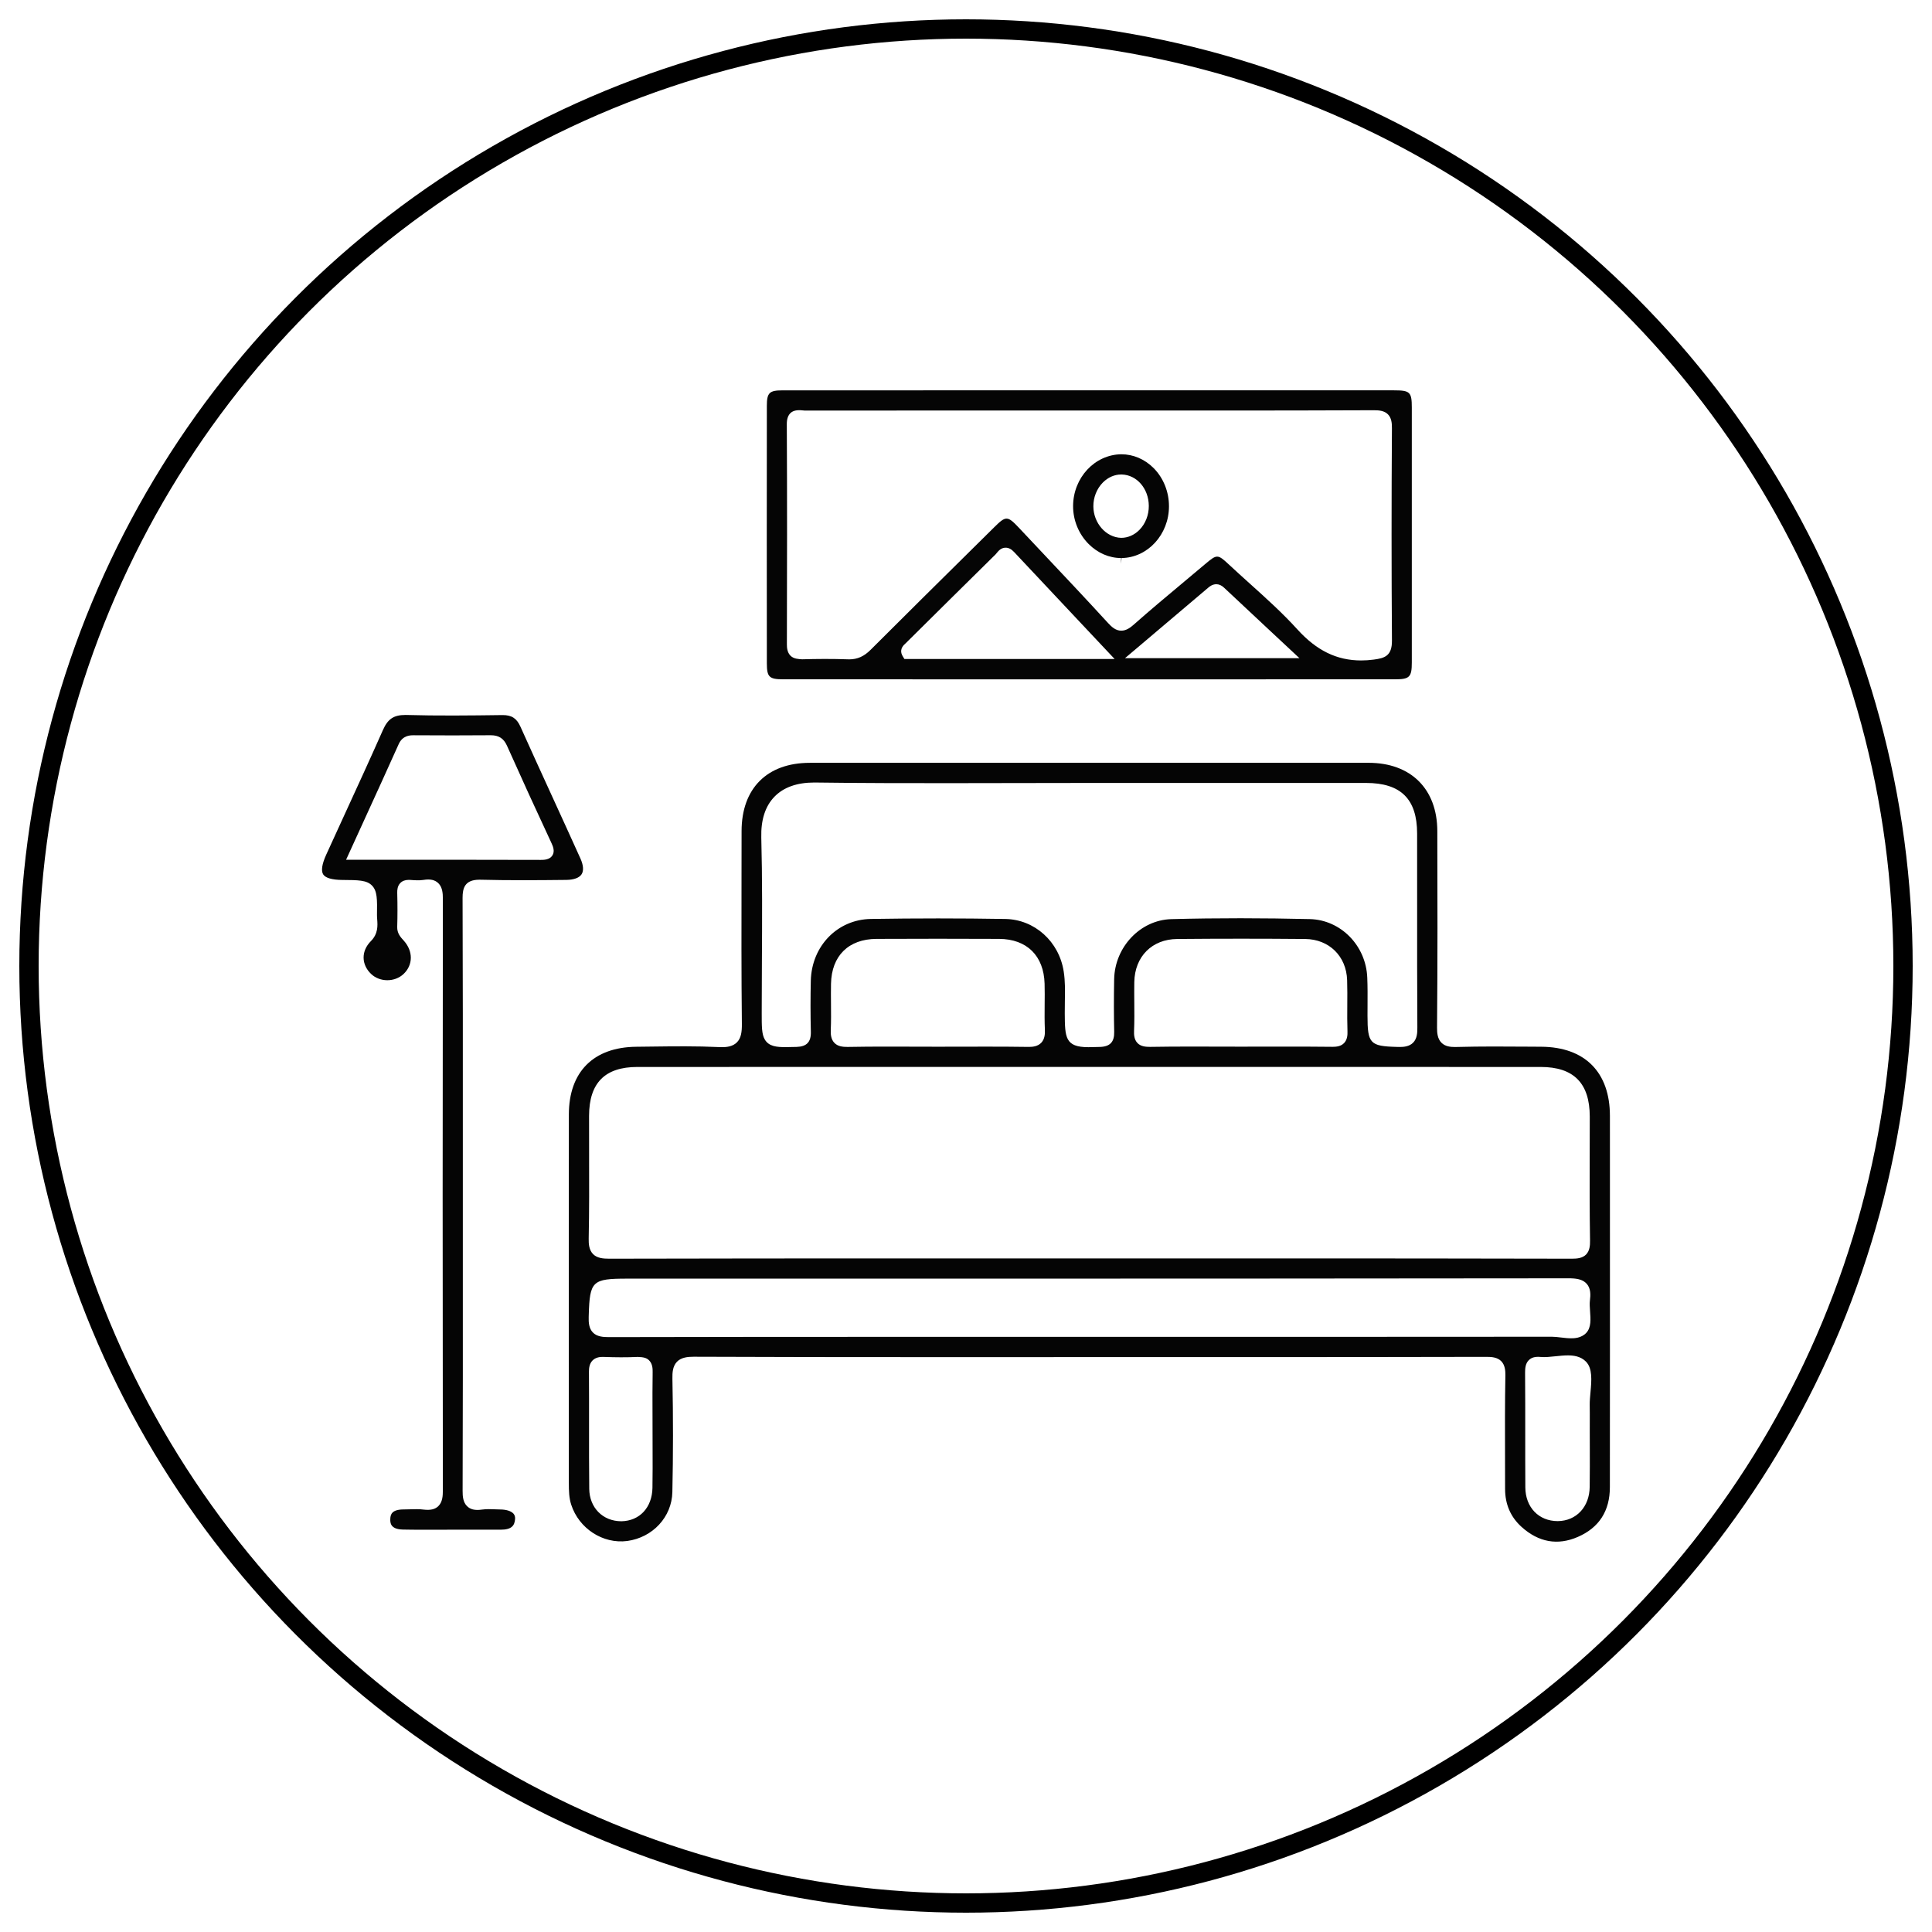
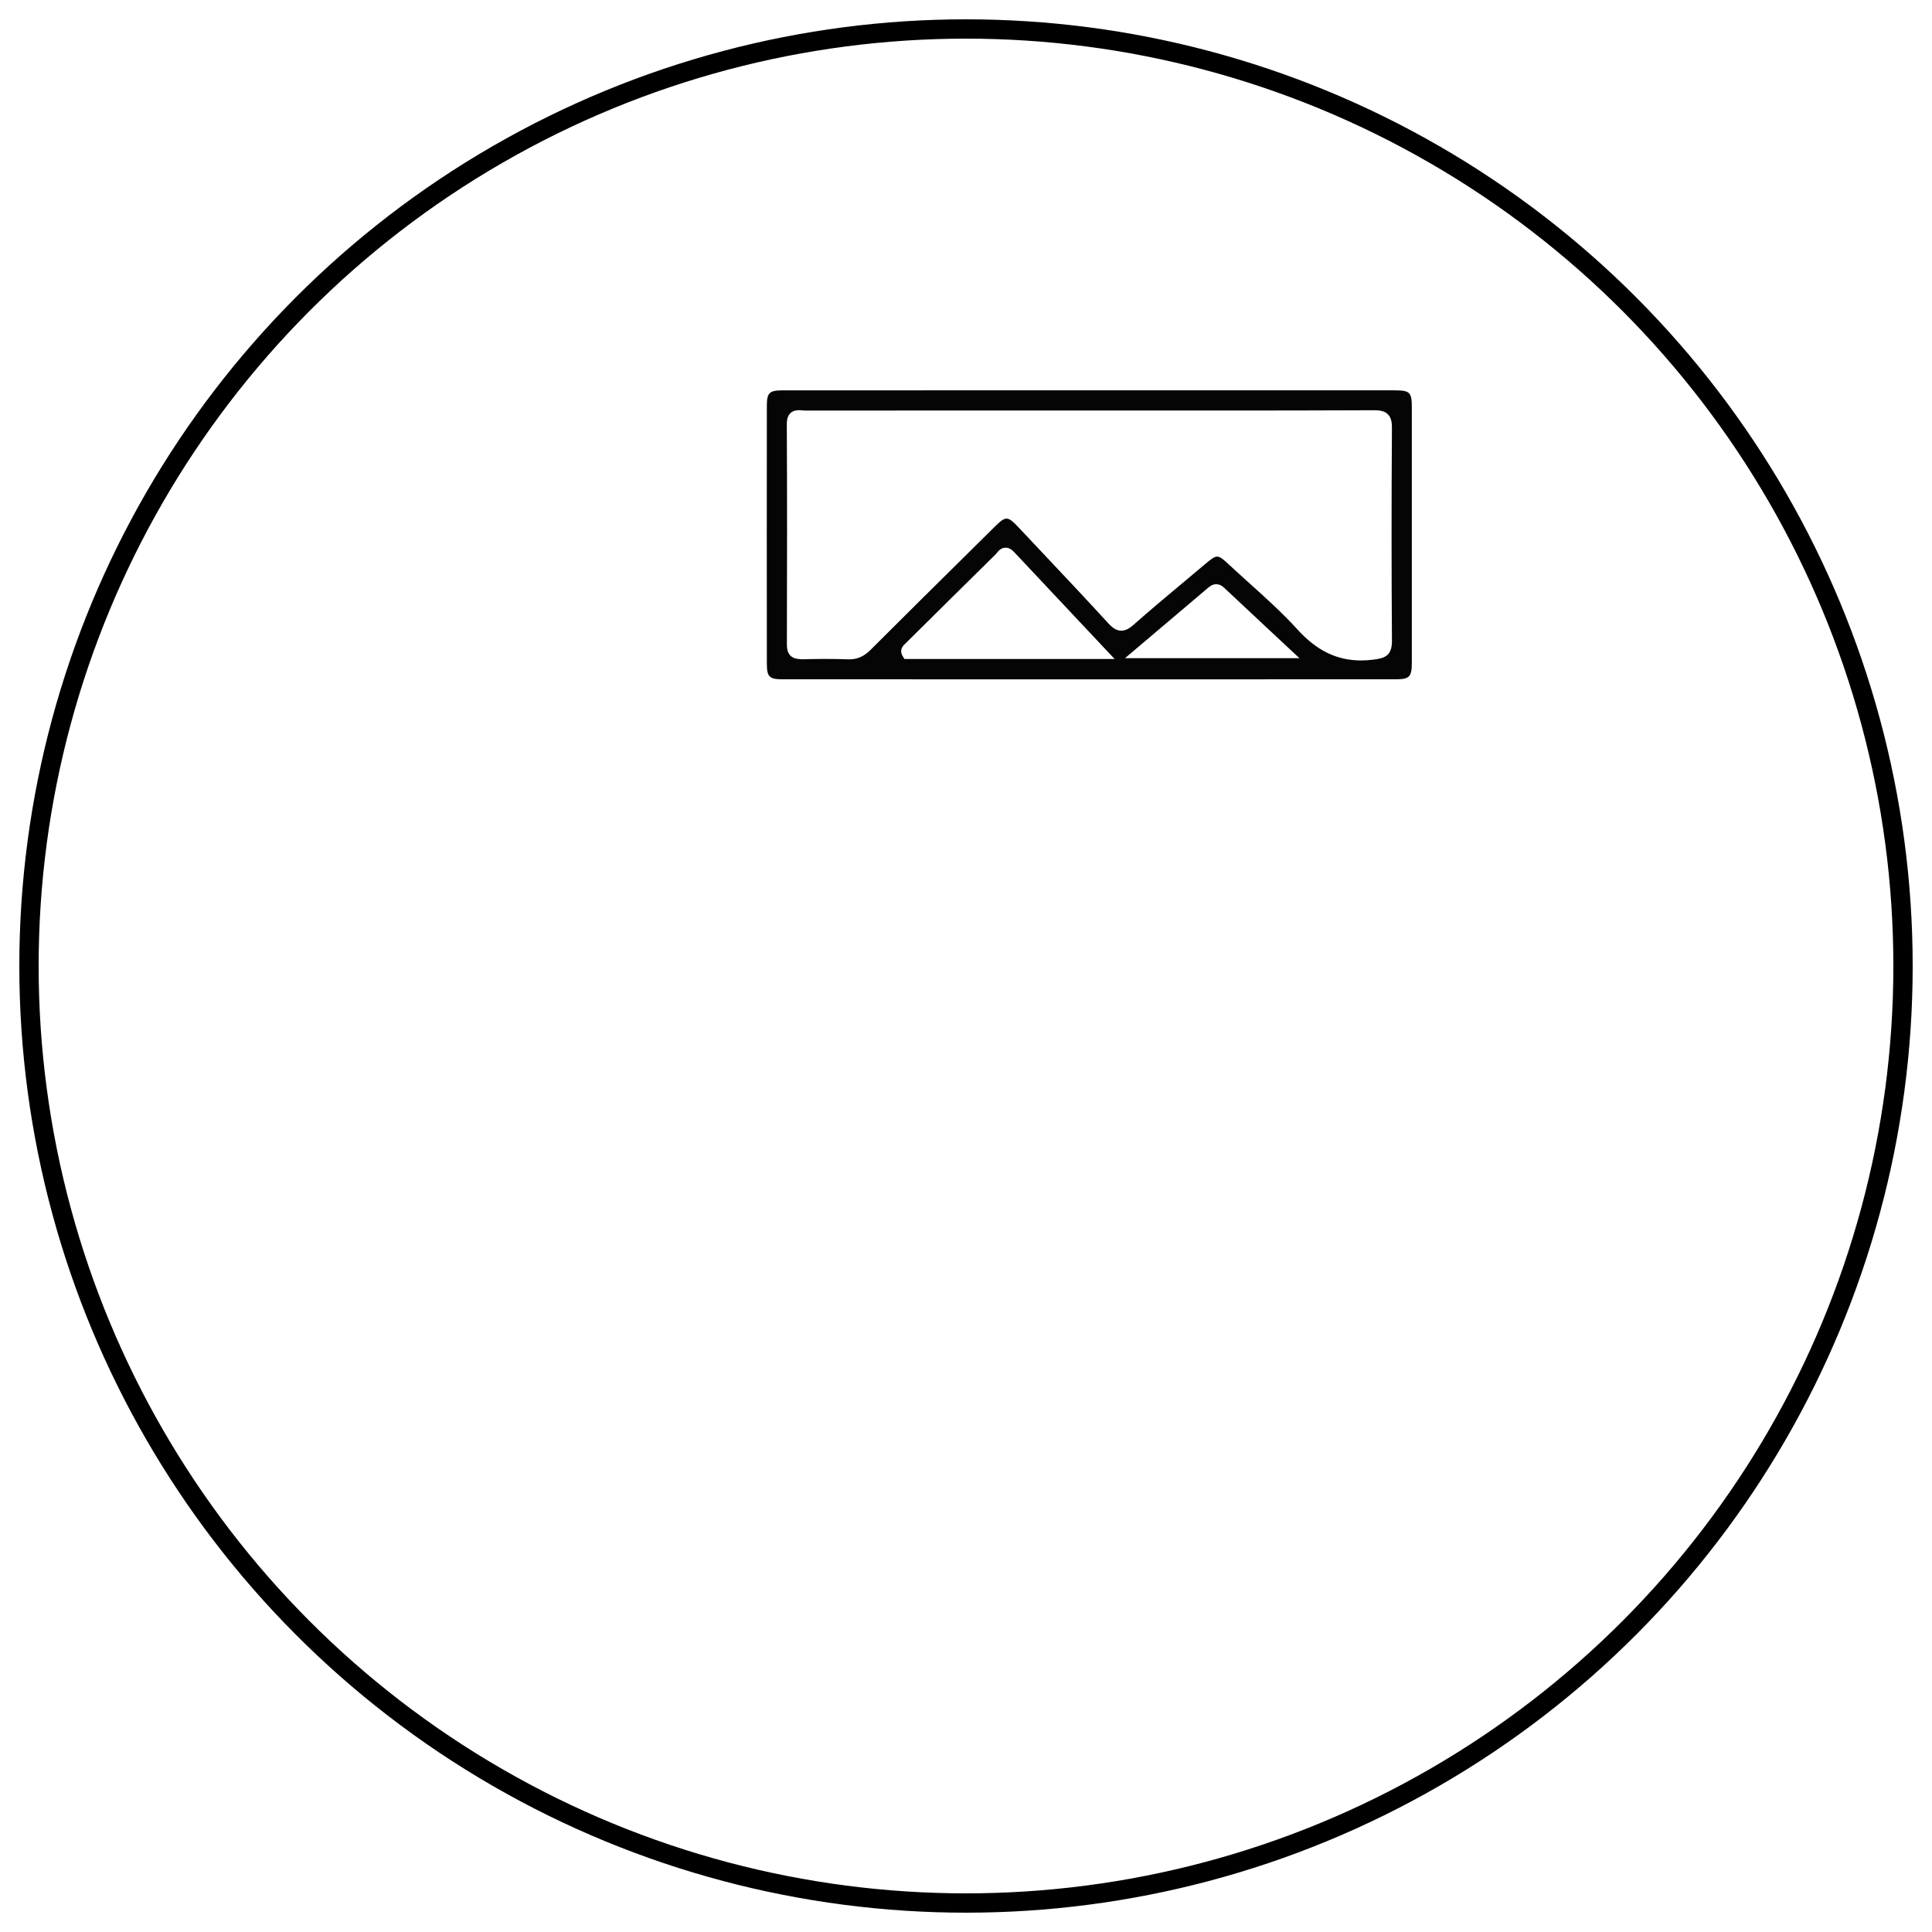
<svg xmlns="http://www.w3.org/2000/svg" version="1.1" id="Layer_1" x="0px" y="0px" width="100px" height="100px" viewBox="0 0 100 100" enable-background="new 0 0 100 100" xml:space="preserve">
  <g>
    <g id="icon-table">
      <g id="Ellipse_11" transform="translate(1 1)">
        <circle fill="none" cx="49" cy="49" r="49" />
        <circle fill="none" stroke="#000000" cx="49" cy="49" r="48.5" />
      </g>
    </g>
  </g>
  <g>
    <polygon fill="#050505" points="31.201,70.538 31.201,70.538 31.201,70.533  " />
-     <path fill="#050505" d="M83.329,57.759c0-2.261-1.295-3.565-3.554-3.58l-0.633-0.004c-1.243-0.009-2.488-0.017-3.732,0.016   l-0.098,0.002c-0.239,0-0.51-0.026-0.703-0.222c-0.204-0.205-0.229-0.508-0.228-0.777c0.031-3.424,0.023-6.909,0.014-10.186   c-0.008-2.173-1.37-3.524-3.556-3.525l-13.43-0.002l-15.493,0.003c-2.21,0-3.53,1.321-3.532,3.534l-0.003,2.18   c-0.005,2.6-0.01,5.2,0.018,7.799c0.004,0.413-0.038,0.733-0.256,0.954c-0.222,0.224-0.547,0.25-0.773,0.25l-0.148-0.004   c-1.168-0.055-2.345-0.041-3.52-0.026l-0.769,0.009c-2.215,0.022-3.487,1.299-3.489,3.503c-0.005,5.379-0.004,10.758-0.002,16.136   l0.001,2.941c0,0.408,0.009,0.774,0.123,1.123c0.399,1.229,1.634,2.043,2.902,1.878c1.322-0.183,2.304-1.245,2.333-2.527   c0.043-1.925,0.044-3.898,0.003-5.867c-0.007-0.325,0.017-0.657,0.237-0.884c0.223-0.228,0.561-0.258,0.862-0.258   c3.986,0.016,7.962,0.02,11.938,0.02l16.136-0.002c4.321,0,8.641-0.001,12.961-0.012c0.265,0,0.563,0.018,0.767,0.225   c0.196,0.2,0.217,0.499,0.213,0.736c-0.026,1.423-0.022,2.844-0.018,4.265l0.003,1.611c0,0.795,0.287,1.455,0.853,1.965   c0.881,0.794,1.864,0.973,2.908,0.52c1.103-0.477,1.662-1.344,1.663-2.578c0.005-5.033,0.004-10.065,0.003-15.098L83.329,57.759z    M40.087,41.236c0.474-0.487,1.167-0.733,2.061-0.733c1.246,0.016,2.429,0.025,3.613,0.029c2.224,0.008,4.449,0.004,6.673-0.001   c1.33-0.003,2.659-0.006,3.988-0.006l9.523,0l4.762,0c1.801,0.001,2.641,0.833,2.643,2.616c0.002,1.234,0.002,2.468,0.001,3.703   c-0.001,2.114-0.002,4.229,0.011,6.343c0.002,0.27-0.013,0.574-0.22,0.783c-0.196,0.198-0.481,0.221-0.679,0.221l-0.159-0.003   c-1.394-0.036-1.521-0.173-1.522-1.618l0.002-0.53c0.003-0.479,0.006-0.959-0.014-1.438c-0.066-1.662-1.373-2.992-2.975-3.03   c-2.387-0.056-4.775-0.061-7.162,0.002c-1.603,0.041-2.932,1.437-2.964,3.112c-0.018,0.98-0.017,1.871,0.002,2.722   c0.012,0.522-0.214,0.764-0.734,0.781c-0.26,0.008-0.442,0.013-0.599,0.013c-1.212,0-1.216-0.511-1.225-1.743   c-0.002-0.231,0.002-0.438,0.005-0.644c0.01-0.527,0.019-1.025-0.059-1.524c-0.235-1.555-1.507-2.7-3.021-2.725   c-2.319-0.039-4.641-0.038-6.961-0.001c-1.729,0.026-3.065,1.399-3.109,3.194c-0.02,0.853-0.02,1.745,0.002,2.652   c0.013,0.522-0.215,0.762-0.739,0.777c-0.245,0.006-0.418,0.011-0.567,0.011c-0.449,0-0.87-0.03-1.081-0.401   c-0.156-0.274-0.156-0.663-0.156-1.368c0-0.902,0.005-1.802,0.01-2.701c0.012-2.094,0.024-4.259-0.032-6.384   C39.381,42.435,39.61,41.726,40.087,41.236z M69.745,53.39c0.006,0.173-0.005,0.422-0.176,0.599   c-0.166,0.173-0.404,0.194-0.594,0.194c-0.79-0.008-1.544-0.011-2.297-0.011l-2.513,0.003l-2.517-0.005   c-0.706,0-1.413,0.004-2.119,0.016c-0.002,0-0.003,0-0.005,0c-0.236,0-0.481-0.023-0.65-0.2c-0.173-0.182-0.184-0.436-0.175-0.638   c0.02-0.485,0.016-0.973,0.012-1.46c-0.003-0.352-0.006-0.702,0-1.054c0.023-1.325,0.917-2.222,2.224-2.232   c2.205-0.02,4.415-0.02,6.622,0c1.237,0.013,2.13,0.888,2.17,2.128c0.014,0.438,0.011,0.876,0.008,1.314   C69.732,52.494,69.729,52.942,69.745,53.39z M53.896,53.973c-0.183,0.19-0.441,0.215-0.647,0.215   c-0.745-0.011-1.451-0.014-2.157-0.014l-2.585,0.004l-2.592-0.006c-0.68,0-1.36,0.004-2.041,0.017c-0.003,0-0.005,0-0.008,0   c-0.249,0-0.501-0.025-0.679-0.211c-0.183-0.191-0.195-0.462-0.186-0.677c0.019-0.446,0.015-0.895,0.011-1.343   c-0.003-0.346-0.006-0.691,0.001-1.037c0.028-1.449,0.908-2.317,2.354-2.324c2.116-0.01,4.232-0.01,6.347,0   c1.436,0.006,2.315,0.874,2.354,2.32c0.01,0.362,0.007,0.726,0.003,1.089c-0.003,0.432-0.008,0.862,0.012,1.293   C54.092,53.511,54.079,53.779,53.896,53.973z M30.492,59.808c-0.002-0.685-0.004-1.37-0.002-2.055   c0.004-1.701,0.822-2.527,2.5-2.527l23.38-0.003l23.38,0.003c1.704,0,2.534,0.84,2.536,2.567l-0.003,1.754   c-0.004,1.556-0.008,3.111,0.017,4.667c0.004,0.249-0.018,0.529-0.205,0.72c-0.187,0.189-0.461,0.216-0.729,0.216   c-5.213-0.012-10.426-0.015-15.637-0.015l-14.038,0.001l-4.653-0.001c-5.17,0-10.339,0.003-15.509,0.015   c-0.318,0-0.627-0.029-0.833-0.239c-0.209-0.214-0.231-0.527-0.225-0.806C30.5,62.675,30.496,61.217,30.492,59.808z M33.778,75.007   c0.002,0.668,0.005,1.336-0.007,2.004c-0.018,1.017-0.663,1.711-1.605,1.729c0,0,0,0-0.001,0c-0.969,0-1.655-0.706-1.666-1.68   c-0.012-1.095-0.011-2.188-0.01-3.283c0.001-0.928,0.001-1.854-0.005-2.782c-0.001-0.167,0.018-0.408,0.187-0.579   c0.163-0.163,0.38-0.183,0.529-0.183l0.071,0.002c0.578,0.021,1.163,0.027,1.743-0.001c0.318,0.01,0.466,0.058,0.586,0.181   c0.167,0.17,0.185,0.411,0.181,0.602c-0.012,0.729-0.01,1.458-0.007,2.188L33.778,75.007z M56.336,69.196l-9.606-0.001   c-5.068,0-10.135,0.003-15.204,0.014c-0.302,0-0.624-0.019-0.837-0.238c-0.207-0.213-0.226-0.522-0.218-0.798l0.003-0.102   c0.051-1.766,0.181-1.889,1.987-1.889h13.452c11.76,0,23.52-0.002,35.281-0.017c0.356,0,0.716,0.034,0.935,0.284   c0.216,0.246,0.201,0.588,0.166,0.859c-0.022,0.163-0.007,0.369,0.007,0.569c0.03,0.404,0.061,0.822-0.188,1.102   c-0.261,0.291-0.658,0.291-0.789,0.291c-0.17,0-0.354-0.021-0.538-0.043c-0.158-0.019-0.315-0.038-0.46-0.038   C72.33,69.196,64.333,69.196,56.336,69.196z M82.323,72.065c-0.021,0.227-0.042,0.452-0.039,0.655   c0.005,0.306,0.004,0.613,0.003,0.921l-0.001,0.38l0.002,0.852c0.002,0.696,0.003,1.393-0.006,2.089   c-0.011,1.032-0.69,1.761-1.651,1.771c-0.991,0-1.674-0.718-1.68-1.745c-0.006-0.929-0.006-1.857-0.005-2.786   c0-1.052,0.001-2.103-0.008-3.152c-0.001-0.235,0.021-0.475,0.188-0.644c0.138-0.14,0.325-0.197,0.617-0.17   c0.24,0.021,0.508-0.008,0.771-0.036c0.218-0.023,0.434-0.045,0.635-0.045c0.268,0,0.656,0.033,0.938,0.32   C82.436,70.829,82.379,71.458,82.323,72.065z" />
    <path fill="#050505" d="M40.546,35.161l15.828,0.001l15.827-0.001c0.76,0,0.874-0.115,0.874-0.874V21.091   c0-0.796-0.095-0.887-0.918-0.887l-5.242,0l-18.45,0L40.5,20.205c-0.679,0-0.807,0.126-0.808,0.796   c-0.005,4.443-0.005,8.888,0,13.332C39.693,35.045,39.813,35.161,40.546,35.161z M46.979,34.109h-0.168l-0.087-0.144   c-0.101-0.165-0.156-0.415,0.152-0.668c1.571-1.556,3.108-3.08,4.651-4.599c0.021-0.02,0.038-0.043,0.057-0.066   c0.084-0.106,0.227-0.284,0.467-0.284c0.153,0,0.297,0.073,0.437,0.223c1.101,1.176,2.203,2.348,3.346,3.562l1.858,1.976   L46.979,34.109z M58.229,34.067l0.626-0.529c1.313-1.111,2.502-2.117,3.689-3.125c0.051-0.043,0.205-0.174,0.41-0.174   c0.142,0,0.276,0.059,0.399,0.176c0.79,0.742,1.582,1.481,2.406,2.252l1.5,1.4H58.229z M40.909,21.386   c0.145-0.145,0.372-0.173,0.625-0.145c0.043,0.005,0.085,0.011,0.125,0.011c3.116-0.004,6.229-0.005,9.343-0.005l12.11,0.002   c2.668,0,5.335-0.003,8.003-0.015c0.272,0,0.538,0.025,0.724,0.212c0.186,0.187,0.209,0.456,0.207,0.719   c-0.025,3.671-0.025,7.372,0.001,10.998c0.005,0.792-0.385,0.904-0.936,0.977c-0.228,0.03-0.447,0.045-0.66,0.045   c-1.256,0-2.305-0.511-3.3-1.609c-0.761-0.839-1.627-1.619-2.465-2.373c-0.364-0.329-0.729-0.657-1.087-0.991   c-0.577-0.538-0.612-0.529-1.234-0.004l-1.063,0.892c-0.884,0.739-1.768,1.477-2.63,2.24c-0.16,0.142-0.377,0.304-0.635,0.304   c-0.284,0-0.496-0.19-0.684-0.396c-1.129-1.233-2.277-2.451-3.425-3.668l-1.194-1.268c-0.586-0.621-0.67-0.62-1.27-0.026   l-1.022,1.011c-1.797,1.776-3.595,3.553-5.382,5.34c-0.339,0.339-0.681,0.491-1.106,0.491c-0.932-0.032-1.651-0.024-2.441-0.003   c-0.19-0.014-0.43-0.019-0.596-0.185c-0.169-0.17-0.188-0.411-0.188-0.578c0.01-3.803,0.016-7.606-0.004-11.411   C40.724,21.697,40.784,21.512,40.909,21.386z" />
-     <path fill="#050505" d="M30.104,45.25c0.116-0.181,0.094-0.472-0.063-0.818c-0.482-1.069-0.971-2.137-1.459-3.204   c-0.551-1.205-1.103-2.409-1.645-3.618c-0.194-0.43-0.451-0.598-0.917-0.598c-1.713,0.023-3.359,0.041-5.026-0.006   c-0.001,0-0.002,0-0.004,0c-0.618,0-0.918,0.211-1.169,0.779c-0.649,1.467-1.319,2.926-1.989,4.384l-0.947,2.069   c-0.22,0.483-0.274,0.836-0.156,1.021c0.118,0.184,0.458,0.283,0.985,0.287c0.843,0.005,1.266,0.008,1.541,0.29   c0.276,0.282,0.27,0.722,0.258,1.52c-0.001,0.078,0.005,0.157,0.011,0.236c0.023,0.31,0.054,0.734-0.323,1.116   c-0.253,0.255-0.384,0.554-0.381,0.865c0.003,0.303,0.139,0.599,0.382,0.833c0.454,0.438,1.228,0.44,1.687,0.007   c0.495-0.469,0.501-1.177,0.014-1.721c-0.174-0.19-0.354-0.386-0.343-0.722c0.017-0.536,0.018-1.111,0.001-1.759   c-0.003-0.145,0.01-0.354,0.16-0.507c0.104-0.107,0.251-0.162,0.436-0.162l0.08,0.003c0.225,0.016,0.456,0.034,0.677,0   c0.374-0.06,0.609,0.004,0.78,0.175c0.202,0.203,0.229,0.504,0.229,0.801c-0.015,10.207-0.015,20.418-0.001,30.625   c0,0.278-0.017,0.594-0.228,0.805c-0.168,0.169-0.403,0.228-0.772,0.185c-0.225-0.031-0.452-0.021-0.681-0.015   c-0.111,0.004-0.222,0.007-0.333,0.007c0,0,0,0-0.001,0c-0.62,0-0.702,0.246-0.706,0.512c-0.002,0.167-0.006,0.516,0.656,0.53   c0.329,0.007,0.658,0.009,0.986,0.009l3.063-0.004l1.004,0.002c0.585,0,0.723-0.22,0.75-0.549c0.009-0.117-0.019-0.21-0.085-0.284   c-0.117-0.129-0.355-0.207-0.654-0.213l-0.254-0.008c-0.243-0.011-0.486-0.02-0.722,0.013c-0.376,0.054-0.606-0.013-0.775-0.181   c-0.2-0.201-0.227-0.5-0.225-0.794c0.014-3.962,0.013-7.924,0.011-11.884l0-3.428l0-3.396c0.001-3.996,0.003-7.99-0.013-11.984   c0-0.487,0.106-0.935,0.869-0.935l0.077,0.001c1.475,0.037,2.954,0.025,4.431,0.009C29.708,45.538,29.987,45.434,30.104,45.25z    M28.591,44.279c-0.146,0.229-0.452,0.229-0.599,0.229c-1.624-0.006-3.236-0.008-4.863-0.008l-5.216,0.001l0.958-2.098   c0.602-1.317,1.187-2.596,1.762-3.88c0.208-0.466,0.598-0.466,0.785-0.466c1.371,0.008,2.667,0.011,3.985-0.001h0   c0.418,0,0.67,0.167,0.838,0.541c0.75,1.679,1.514,3.351,2.292,5.016C28.614,43.789,28.736,44.051,28.591,44.279z" />
-     <path fill="#050505" d="M58.028,28.884v0.297l0.023-0.297c1.352-0.016,2.453-1.215,2.455-2.675c0.003-0.75-0.288-1.473-0.798-1.984   c-0.458-0.459-1.051-0.712-1.669-0.712c-1.38,0.016-2.488,1.216-2.496,2.675c-0.004,0.733,0.288,1.451,0.803,1.968   C56.813,28.625,57.411,28.884,58.028,28.884z M57.085,24.974c0.266-0.267,0.601-0.414,0.945-0.414l0.035,0   c0.78,0.022,1.394,0.736,1.397,1.626c0.003,0.475-0.177,0.93-0.491,1.246c-0.261,0.262-0.594,0.407-0.938,0.407   c-0.789-0.02-1.435-0.765-1.441-1.628C56.589,25.744,56.769,25.293,57.085,24.974z" />
  </g>
</svg>